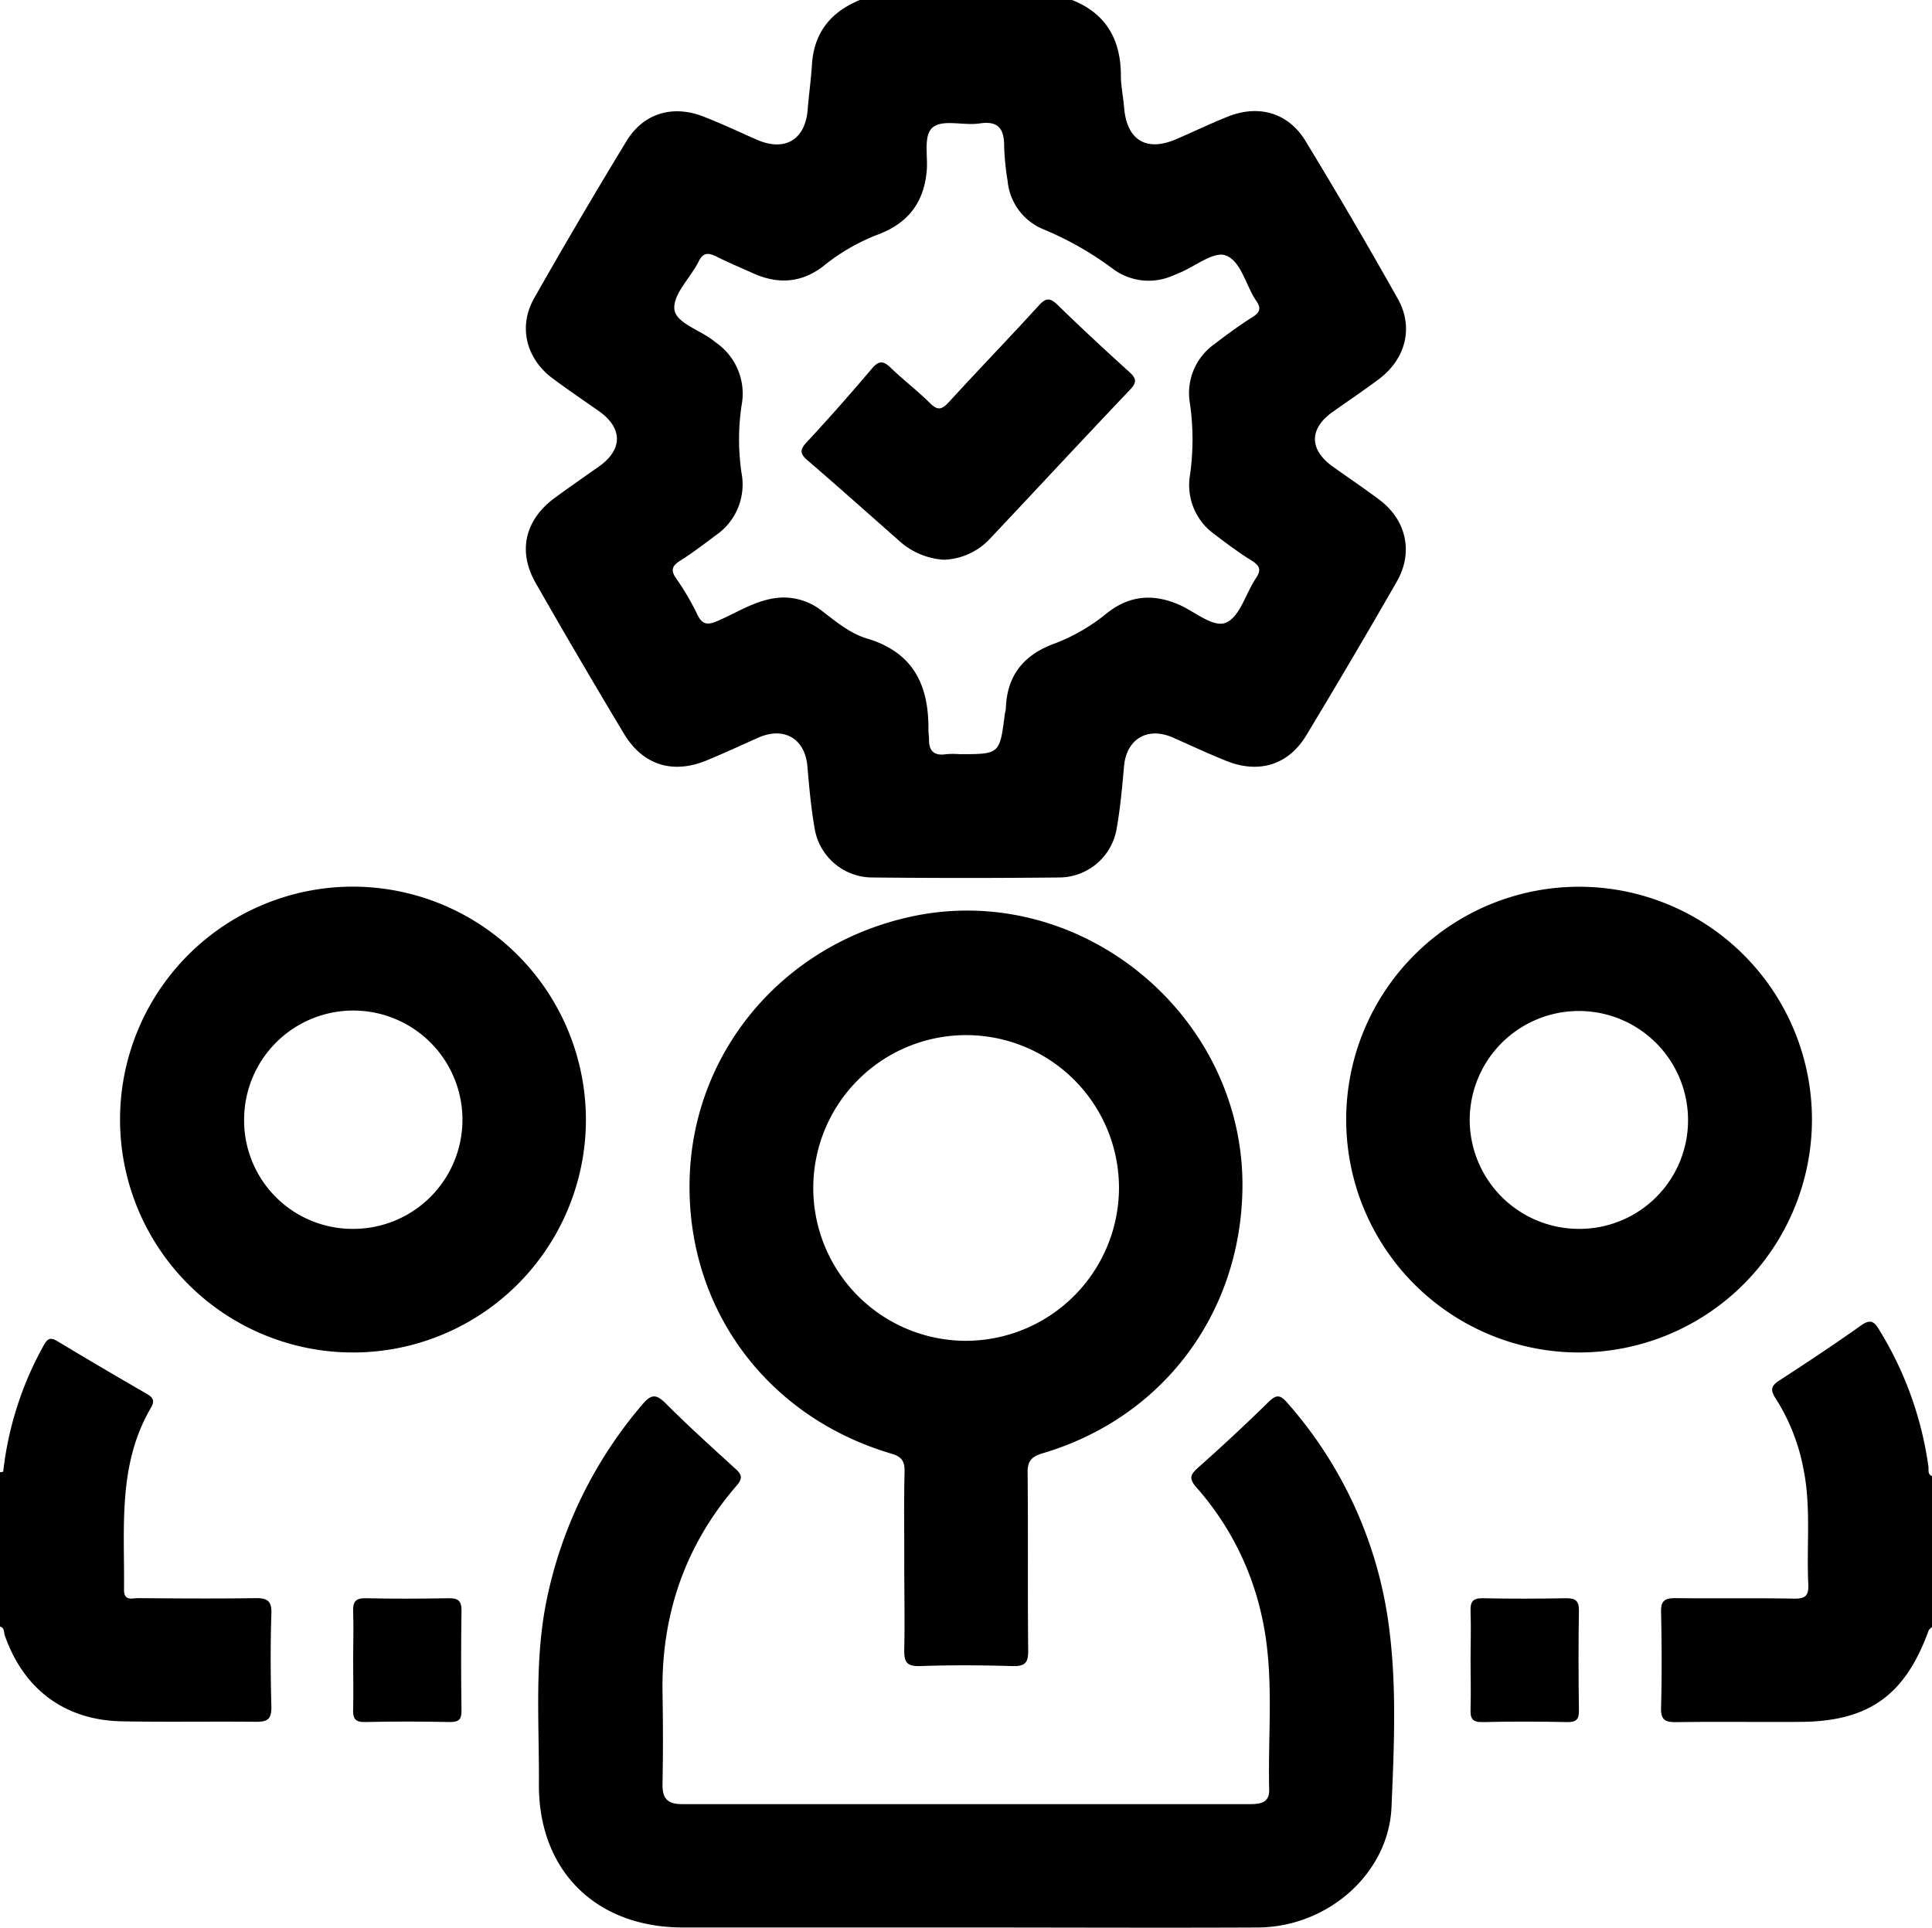
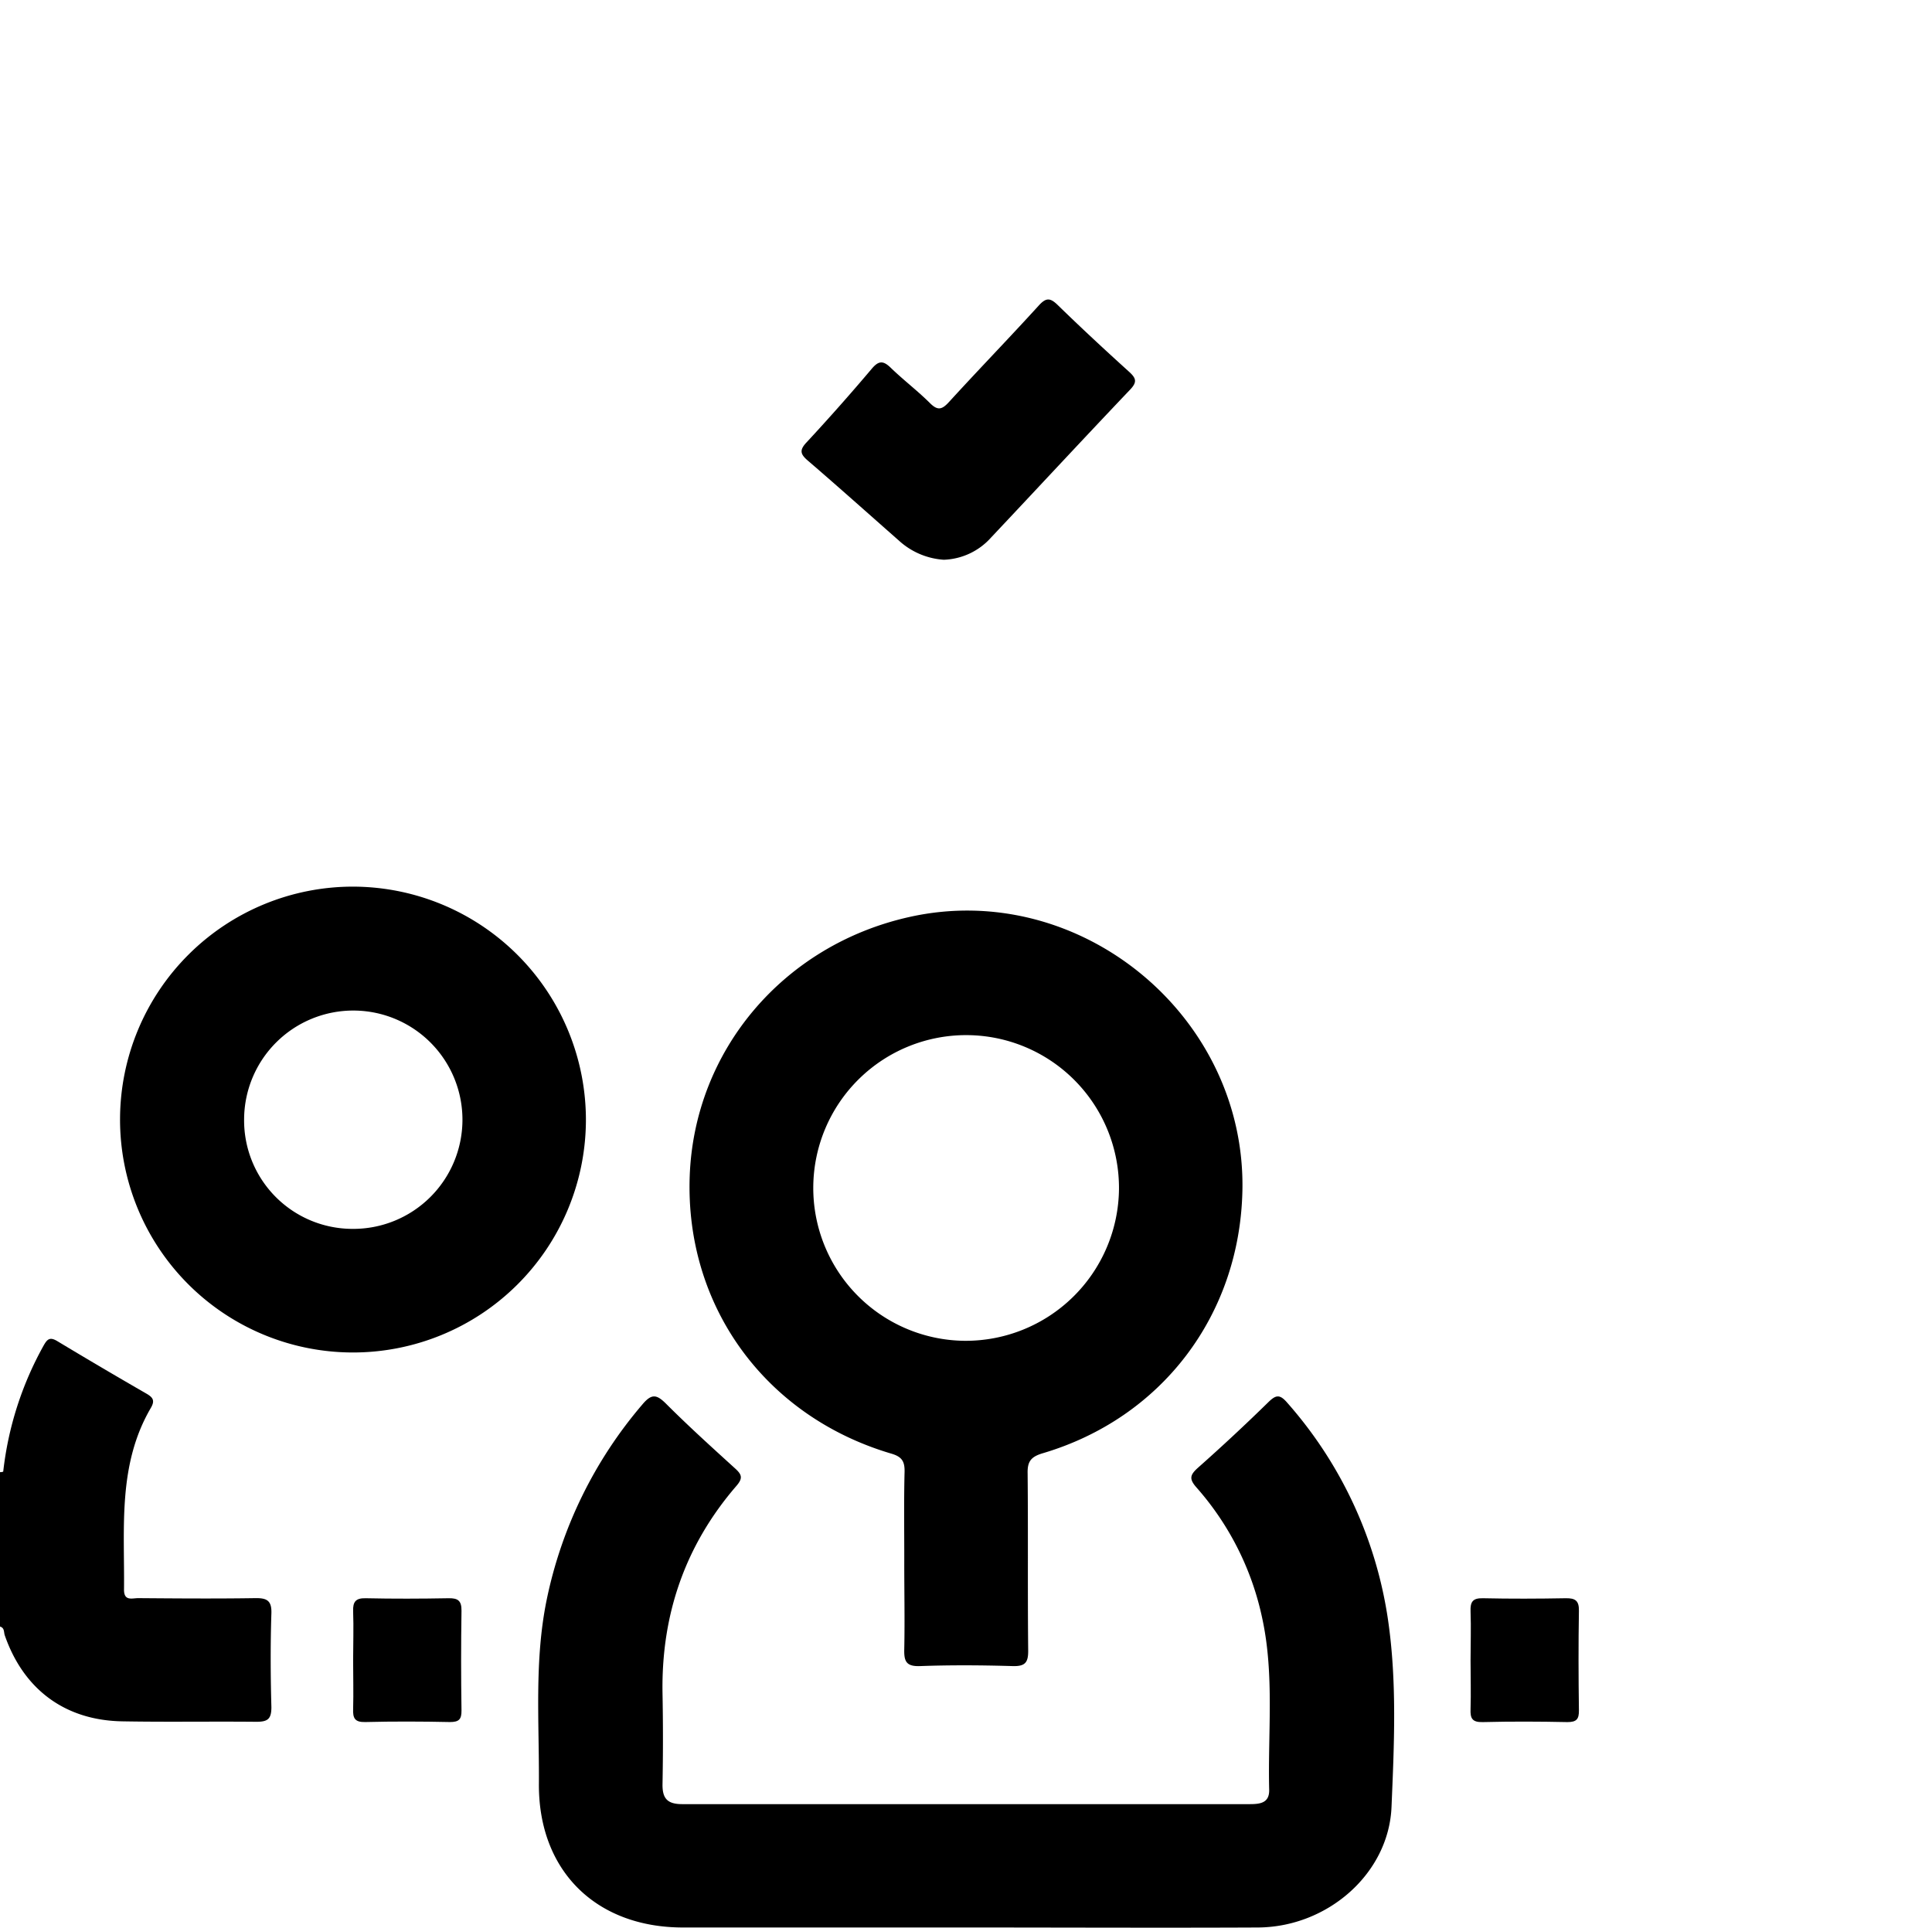
<svg xmlns="http://www.w3.org/2000/svg" viewBox="0 0 383.85 383.13">
  <g id="Layer_2" data-name="Layer 2">
    <g id="Layer_1-2" data-name="Layer 1">
-       <path d="M109.79,75.18c3,2.24,6.1,4.33,9.16,6.48,4.82,3.38,4.83,7.67,0,11.07-2.85,2-5.72,4-8.55,6.06-6.05,4.36-7.62,10.63-4,17q8.61,15.08,17.57,30c3.75,6.24,9.69,8.08,16.43,5.3,3.45-1.43,6.84-3,10.25-4.52,5.13-2.26,9.28.19,9.76,5.66.35,4.1.72,8.2,1.42,12.25a11.65,11.65,0,0,0,11.47,9.87q18.54.19,37.1,0a11.62,11.62,0,0,0,11.48-9.85c.71-4,1.08-8.15,1.44-12.24.48-5.44,4.69-7.94,9.74-5.7,3.52,1.56,7,3.19,10.6,4.63,6.44,2.59,12.31.82,15.87-5.08q9.17-15.18,18-30.58c3.34-5.83,1.86-12.24-3.51-16.26-3-2.24-6.09-4.34-9.14-6.5-4.83-3.42-4.84-7.62,0-11,3.05-2.16,6.17-4.25,9.15-6.49,5.26-4,6.88-10.26,3.67-15.94Q268.8,43.5,259.37,28c-3.39-5.56-9.21-7.27-15.31-4.87-3.47,1.37-6.84,3-10.26,4.48-6,2.63-9.92.28-10.46-6.22-.17-2.11-.63-4.21-.64-6.32,0-7.15-2.9-12.4-9.78-15.1h-42c-5.82,2.35-9.2,6.47-9.6,12.87-.19,3-.62,6-.85,8.93-.47,6-4.53,8.41-10.07,6-3.53-1.55-7-3.19-10.62-4.6-6.11-2.4-11.94-.68-15.31,4.87q-9.41,15.47-18.35,31.22C102.92,64.92,104.54,71.26,109.79,75.18ZM147.33,94a45.66,45.66,0,0,1,0-13.41,12.35,12.35,0,0,0-5-12.46l-.6-.46c-2.69-2.14-7.54-3.5-7.75-6.31-.22-3,3.23-6.17,4.82-9.39.94-1.9,2-1.74,3.52-1,2.45,1.22,5,2.29,7.47,3.4,4.86,2.15,9.47,1.82,13.74-1.45a40,40,0,0,1,10.61-6.21c6.16-2.23,9.49-6.36,10-13,.21-2.94-.75-7.1,1.36-8.54s6-.18,9.1-.64c4-.61,4.92,1.29,4.91,4.72a52.14,52.14,0,0,0,.68,6.68,11.54,11.54,0,0,0,7.26,9.69A64.58,64.58,0,0,1,221,53.33a11.87,11.87,0,0,0,12,1.44c.46-.18.92-.38,1.38-.57,3.08-1.29,6.77-4.29,9.1-3.46,3.11,1.1,4,5.92,6.08,9,1,1.4.87,2.28-.7,3.26-2.64,1.65-5.15,3.51-7.63,5.41a11.92,11.92,0,0,0-4.8,11.83,50.43,50.43,0,0,1,0,14.15,12,12,0,0,0,4.91,11.8c2.38,1.82,4.79,3.61,7.32,5.19,1.62,1,2,1.85.86,3.51-2,3-3.13,7.53-5.85,8.79-2.54,1.17-6.24-2.14-9.4-3.52-5.18-2.26-9.89-1.86-14.36,1.68a37,37,0,0,1-10.31,6c-6.06,2.19-9.47,6.19-9.75,12.71,0,.49-.17,1-.23,1.47-1,7.83-1,7.83-9,7.83a16.36,16.36,0,0,0-2.62,0c-2.39.38-3.48-.62-3.42-3,0-.62-.13-1.24-.12-1.86.09-8.86-3-15.4-12.27-18.14-3.31-1-6.1-3.33-8.87-5.46a12.36,12.36,0,0,0-7.63-2.67c-4.82.06-8.73,2.74-12.91,4.57-2.09.92-3.24,1-4.3-1.33a50.82,50.82,0,0,0-4.17-7.07c-1.15-1.67-.72-2.5.86-3.5,2.42-1.53,4.71-3.27,7-5A12.22,12.22,0,0,0,147.33,94Z" />
-       <path d="M383.14,291.4a70.05,70.05,0,0,0-9.76-27.14c-1-1.7-1.76-2.23-3.63-.9-5.28,3.75-10.68,7.33-16.11,10.85-1.66,1.08-2.06,1.82-.84,3.68a39.49,39.49,0,0,1,5.47,13.77c1.6,7.64.63,15.4,1,23.1.11,2.32-.58,2.92-2.89,2.88-7.85-.15-15.72,0-23.58-.1-2.07,0-2.82.55-2.78,2.73.14,6.34.17,12.7,0,19.05-.06,2.4.79,2.89,3,2.86,8.11-.12,16.22,0,24.33-.05,13.81,0,21.12-5.17,25.83-18.15.11-.29.47-.49.71-.74V293.31C382.91,292.94,383.24,292.08,383.14,291.4Z" />
      <path d="M50.67,317.54c-7.74.12-15.48.06-23.22,0-1.2,0-2.84.66-2.81-1.73.13-12.27-1.28-24.76,5.32-36.05.85-1.45.47-2.08-.86-2.85q-8.89-5.12-17.69-10.42c-1.48-.89-2-.47-2.77.91a66.59,66.59,0,0,0-8,25,1.35,1.35,0,0,1-.66.1v30.68c1,.28.73,1.19,1,1.84,3.76,10.72,12,16.82,23.35,17,8.86.16,17.73,0,26.59.09,2.25,0,3-.52,3-2.89-.17-6.23-.2-12.46,0-18.68C54,318,53,317.5,50.67,317.54Z" />
      <path d="M255.71,278.67c-1.45-1.67-2.22-1.52-3.7-.08q-6.82,6.68-13.95,13c-1.6,1.43-1.9,2.22-.31,4a57,57,0,0,1,13.06,26.09c2.4,11.21,1.07,22.61,1.35,33.93.06,2.61-1.74,2.86-3.83,2.86q-56.4,0-112.81,0c-3,0-3.94-1.2-3.89-4q.17-9,0-18c-.27-15.6,4.47-29.41,14.68-41.23,1.35-1.56,1.06-2.27-.26-3.47-4.62-4.2-9.25-8.39-13.66-12.8-1.9-1.9-2.89-2.15-4.78.11a86.45,86.45,0,0,0-19,38.82c-2.48,12.11-1.46,24.35-1.54,36.54-.11,17.25,11.31,28.52,28.57,28.54h56.21c19.37,0,38.73.09,58.1,0,13.86-.09,26-10.75,26.52-24,.52-12.3,1.1-24.69-.68-37A83.39,83.39,0,0,0,255.71,278.67Z" />
      <path d="M207.18,288.75c23.65-7,39.11-27.44,39.66-52.1.77-34.78-32.26-62-66.12-54.46-25.06,5.57-42.81,26.52-43.69,51.57-.9,25.76,15,47.69,40.1,55.08,2.1.62,2.64,1.57,2.59,3.65-.15,5.85-.05,11.71-.06,17.57s.12,11.72,0,17.57c-.07,2.46.37,3.52,3.17,3.41,6.11-.22,12.24-.18,18.35,0,2.46.07,3.13-.66,3.1-3.1-.12-11.71,0-23.43-.11-35.14C204.1,290.38,204.83,289.45,207.18,288.75Zm-15.61-22.34a30.37,30.37,0,1,1,30.75-30.12A30.47,30.47,0,0,1,191.57,266.41Z" />
      <path d="M70.26,176.17a46.28,46.28,0,1,0,46.15,46.52A46.36,46.36,0,0,0,70.26,176.17Zm-.3,68A21.55,21.55,0,0,1,48.5,222.38,21.69,21.69,0,1,1,70,244.17Z" />
-       <path d="M360,222.48a46.27,46.27,0,1,0-46,46.25A46.33,46.33,0,0,0,360,222.48Zm-46.27,21.69A21.71,21.71,0,0,1,292,222.57a21.69,21.69,0,1,1,43.38,0A21.57,21.57,0,0,1,313.69,244.17Z" />
      <path d="M89.11,317.56c-5.48.1-11,.12-16.45,0-2-.05-2.57.71-2.5,2.6.12,3.23,0,6.47,0,9.7s.09,6.47,0,9.7c-.07,1.83.32,2.65,2.41,2.6,5.6-.14,11.21-.12,16.82,0,1.81,0,2.32-.54,2.3-2.32q-.15-9.88,0-19.77C91.72,318.06,91,317.52,89.11,317.56Z" />
      <path d="M311.07,317.56c-5.48.1-11,.12-16.45,0-2.08-.05-2.52.78-2.45,2.63.12,3.23,0,6.47,0,9.7s.1,6.47,0,9.7c-.08,1.86.34,2.63,2.42,2.58,5.6-.14,11.21-.12,16.82,0,1.83,0,2.31-.59,2.29-2.34-.09-6.59-.11-13.18,0-19.77C313.74,318,312.93,317.53,311.07,317.56Z" />
      <path d="M160.57,91.58c6.05,5.2,12,10.53,18,15.81a14.63,14.63,0,0,0,8.95,3.83,13.18,13.18,0,0,0,9.37-4.4c9.23-9.79,18.37-19.66,27.65-29.41,1.43-1.51,1.19-2.26-.2-3.53-4.81-4.35-9.56-8.76-14.2-13.28-1.5-1.46-2.32-1.48-3.76.11-5.87,6.45-11.94,12.71-17.82,19.15-1.38,1.51-2.23,1.8-3.79.24-2.47-2.46-5.27-4.58-7.77-7-1.49-1.45-2.39-1.5-3.8.17q-6.27,7.42-12.88,14.55C158.75,89.45,159,90.25,160.57,91.58Z" />
    </g>
  </g>
</svg>